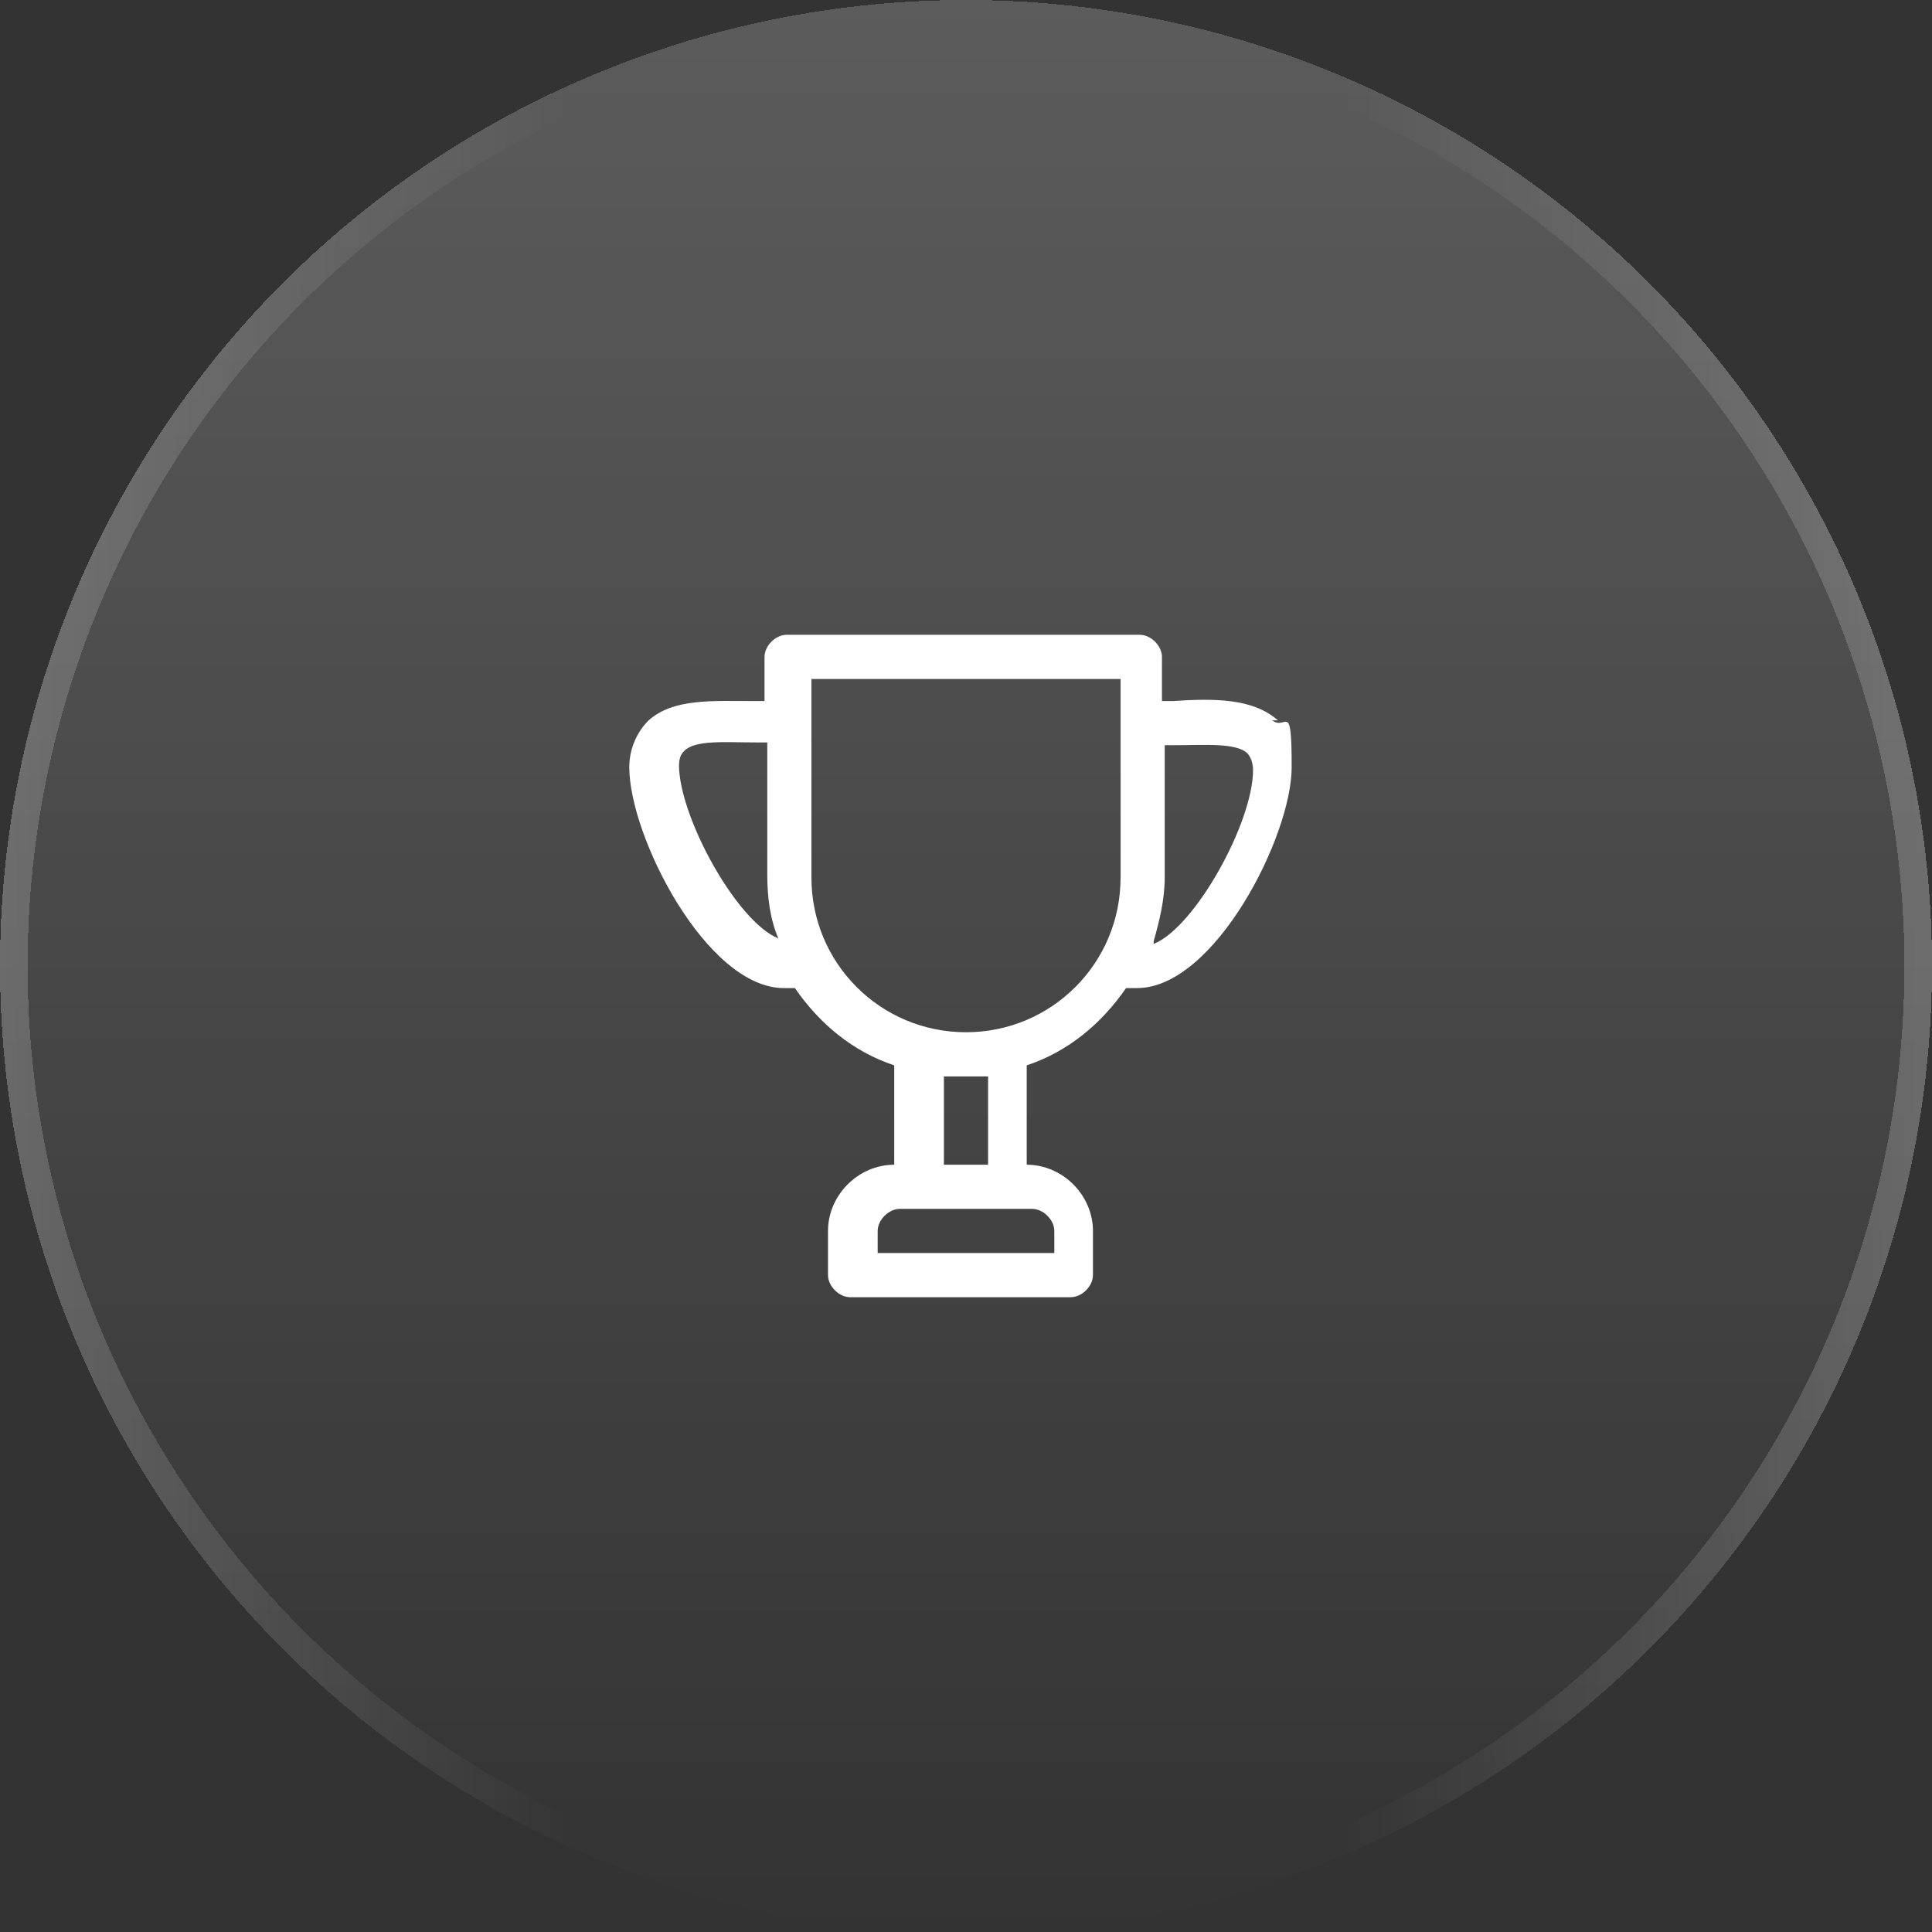
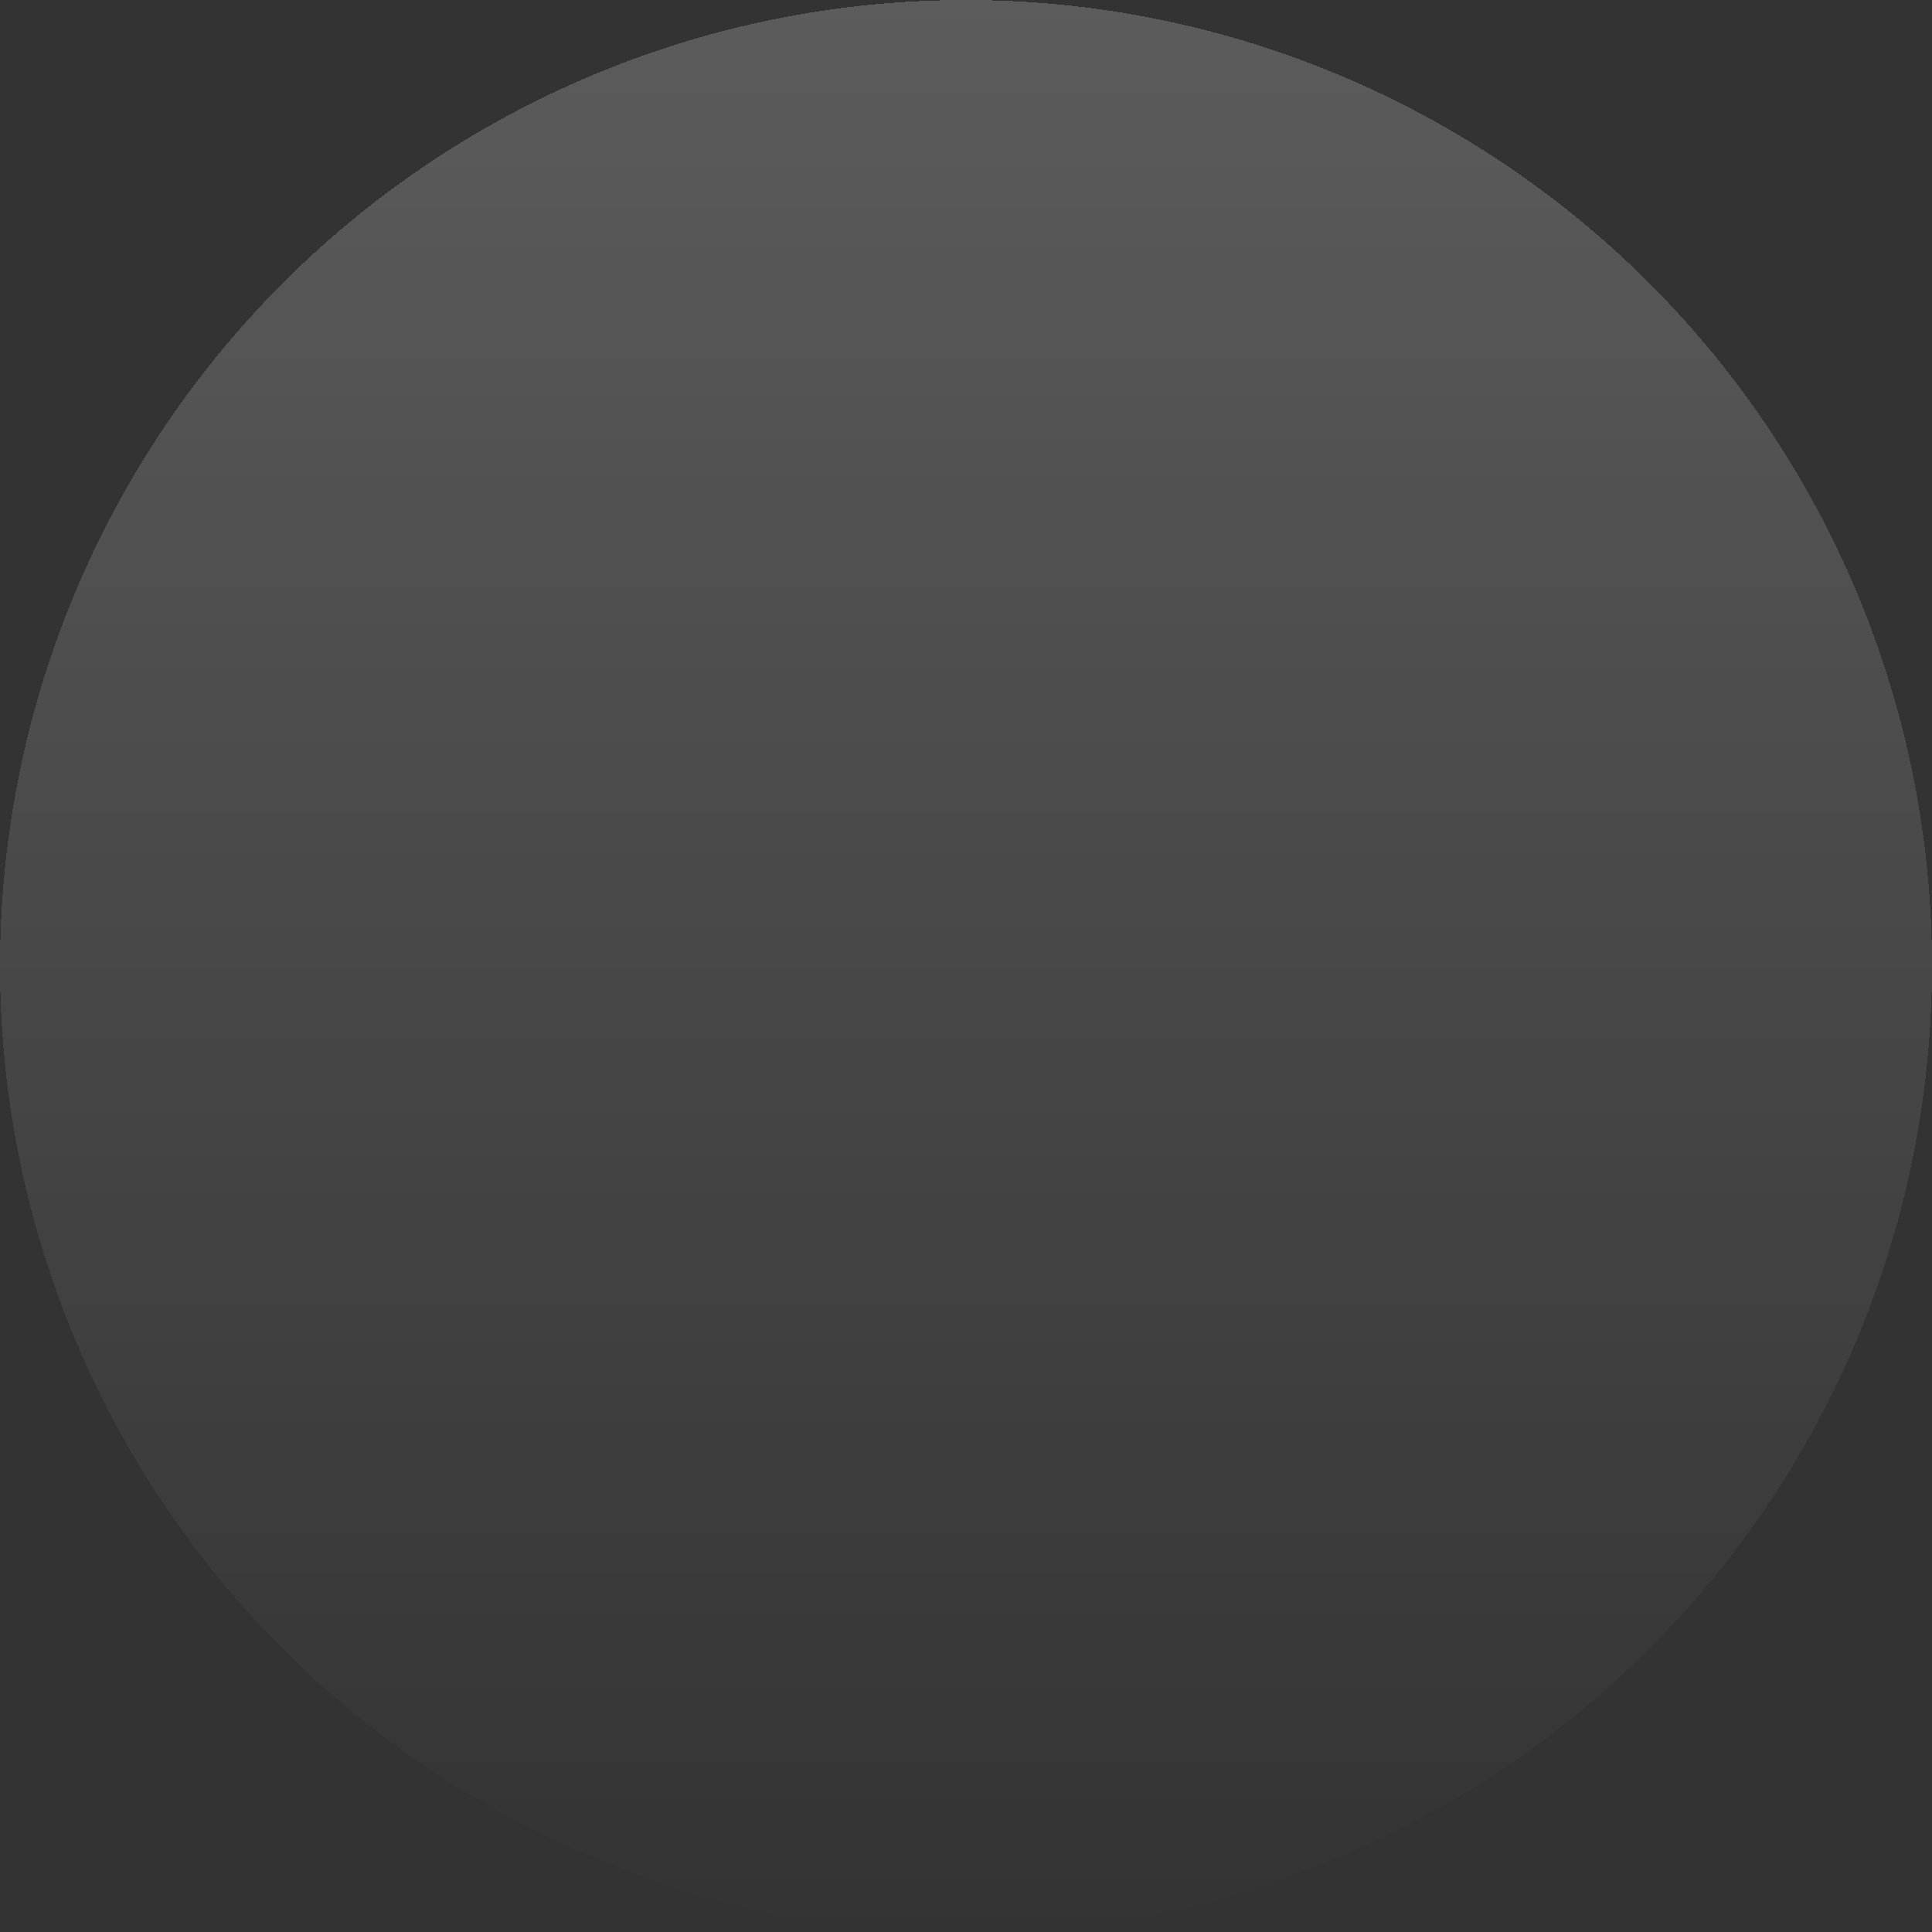
<svg xmlns="http://www.w3.org/2000/svg" id="Livello_1" version="1.1" viewBox="0 0 70 70">
  <rect x="0" y="0" width="70" height="70" fill="#333333" stroke="none" />
  <defs>
    <style>
      .st0 {
        fill: none;
        stroke: url(#Sfumatura_senza_nome_2);
      }

      .st1 {
        fill: #fff;
      }

      .st2 {
        fill: url(#Sfumatura_senza_nome);
      }
    </style>
    <linearGradient id="Sfumatura_senza_nome" data-name="Sfumatura senza nome" x1="35" y1="72" x2="35" y2="2" gradientTransform="translate(0 72) scale(1 -1)" gradientUnits="userSpaceOnUse">
      <stop offset="0" stop-color="#fff" stop-opacity=".2" />
      <stop offset="1" stop-color="#fff" stop-opacity="0" />
    </linearGradient>
    <linearGradient id="Sfumatura_senza_nome_2" data-name="Sfumatura senza nome 2" x1="69.6" y1="37" x2="-.4" y2="37" gradientTransform="translate(0 72) scale(1 -1)" gradientUnits="userSpaceOnUse">
      <stop offset="0" stop-color="#fff" stop-opacity=".2" />
      <stop offset=".3" stop-color="#fff" stop-opacity="0" />
      <stop offset=".7" stop-color="#fff" stop-opacity="0" />
      <stop offset="1" stop-color="#fff" stop-opacity=".2" />
    </linearGradient>
  </defs>
  <g>
    <circle class="st2" cx="35" cy="35" r="35" shape-rendering="crispEdges" />
-     <circle class="st0" cx="35" cy="35" r="34.5" shape-rendering="crispEdges" />
  </g>
-   <path class="st1" d="M46.3,26.1c-.9-.8-2.3-.8-3.8-.7-.1,0-.2,0-.4,0v-1.6c0-.4-.4-.8-.8-.8h-12.8c-.4,0-.8.4-.8.8v1.6c-.1,0-.2,0-.4,0-1.5,0-2.9-.1-3.8.7-.4.4-.7,1-.7,1.7,0,2.5,2.8,8,5.6,8s.3,0,.4,0c.9,1.3,2.1,2.3,3.6,2.8v3.6c-1.3,0-2.4,1.1-2.4,2.4v1.6c0,.4.4.8.8.8h8c.4,0,.8-.4.8-.8v-1.6c0-1.3-1.1-2.4-2.4-2.4v-3.6c1.5-.5,2.7-1.5,3.6-2.8.1,0,.3,0,.4,0,2.8,0,5.6-5.5,5.6-8s-.2-1.3-.7-1.7ZM24.6,27.8c0-.4.1-.5.2-.6.4-.4,1.5-.3,2.6-.3.1,0,.3,0,.4,0v4.8c0,.8.1,1.6.4,2.3-1.5-.6-3.6-4.4-3.6-6.3ZM38.2,44.6v.8h-6.4v-.8c0-.4.4-.8.8-.8h4.8c.4,0,.8.4.8.8ZM35.8,42.2h-1.6v-3.2c.3,0,.5,0,.8,0s.5,0,.8,0v3.2ZM35,37.4c-3.1,0-5.6-2.5-5.6-5.6v-7.2h11.2v7.2c0,3.1-2.5,5.6-5.6,5.6ZM41.8,34.1c.2-.7.4-1.5.4-2.3v-4.8c.2,0,.3,0,.4,0,1,0,2.2-.1,2.6.3,0,0,.2.2.2.6,0,1.9-2.1,5.7-3.6,6.3Z" />
</svg>